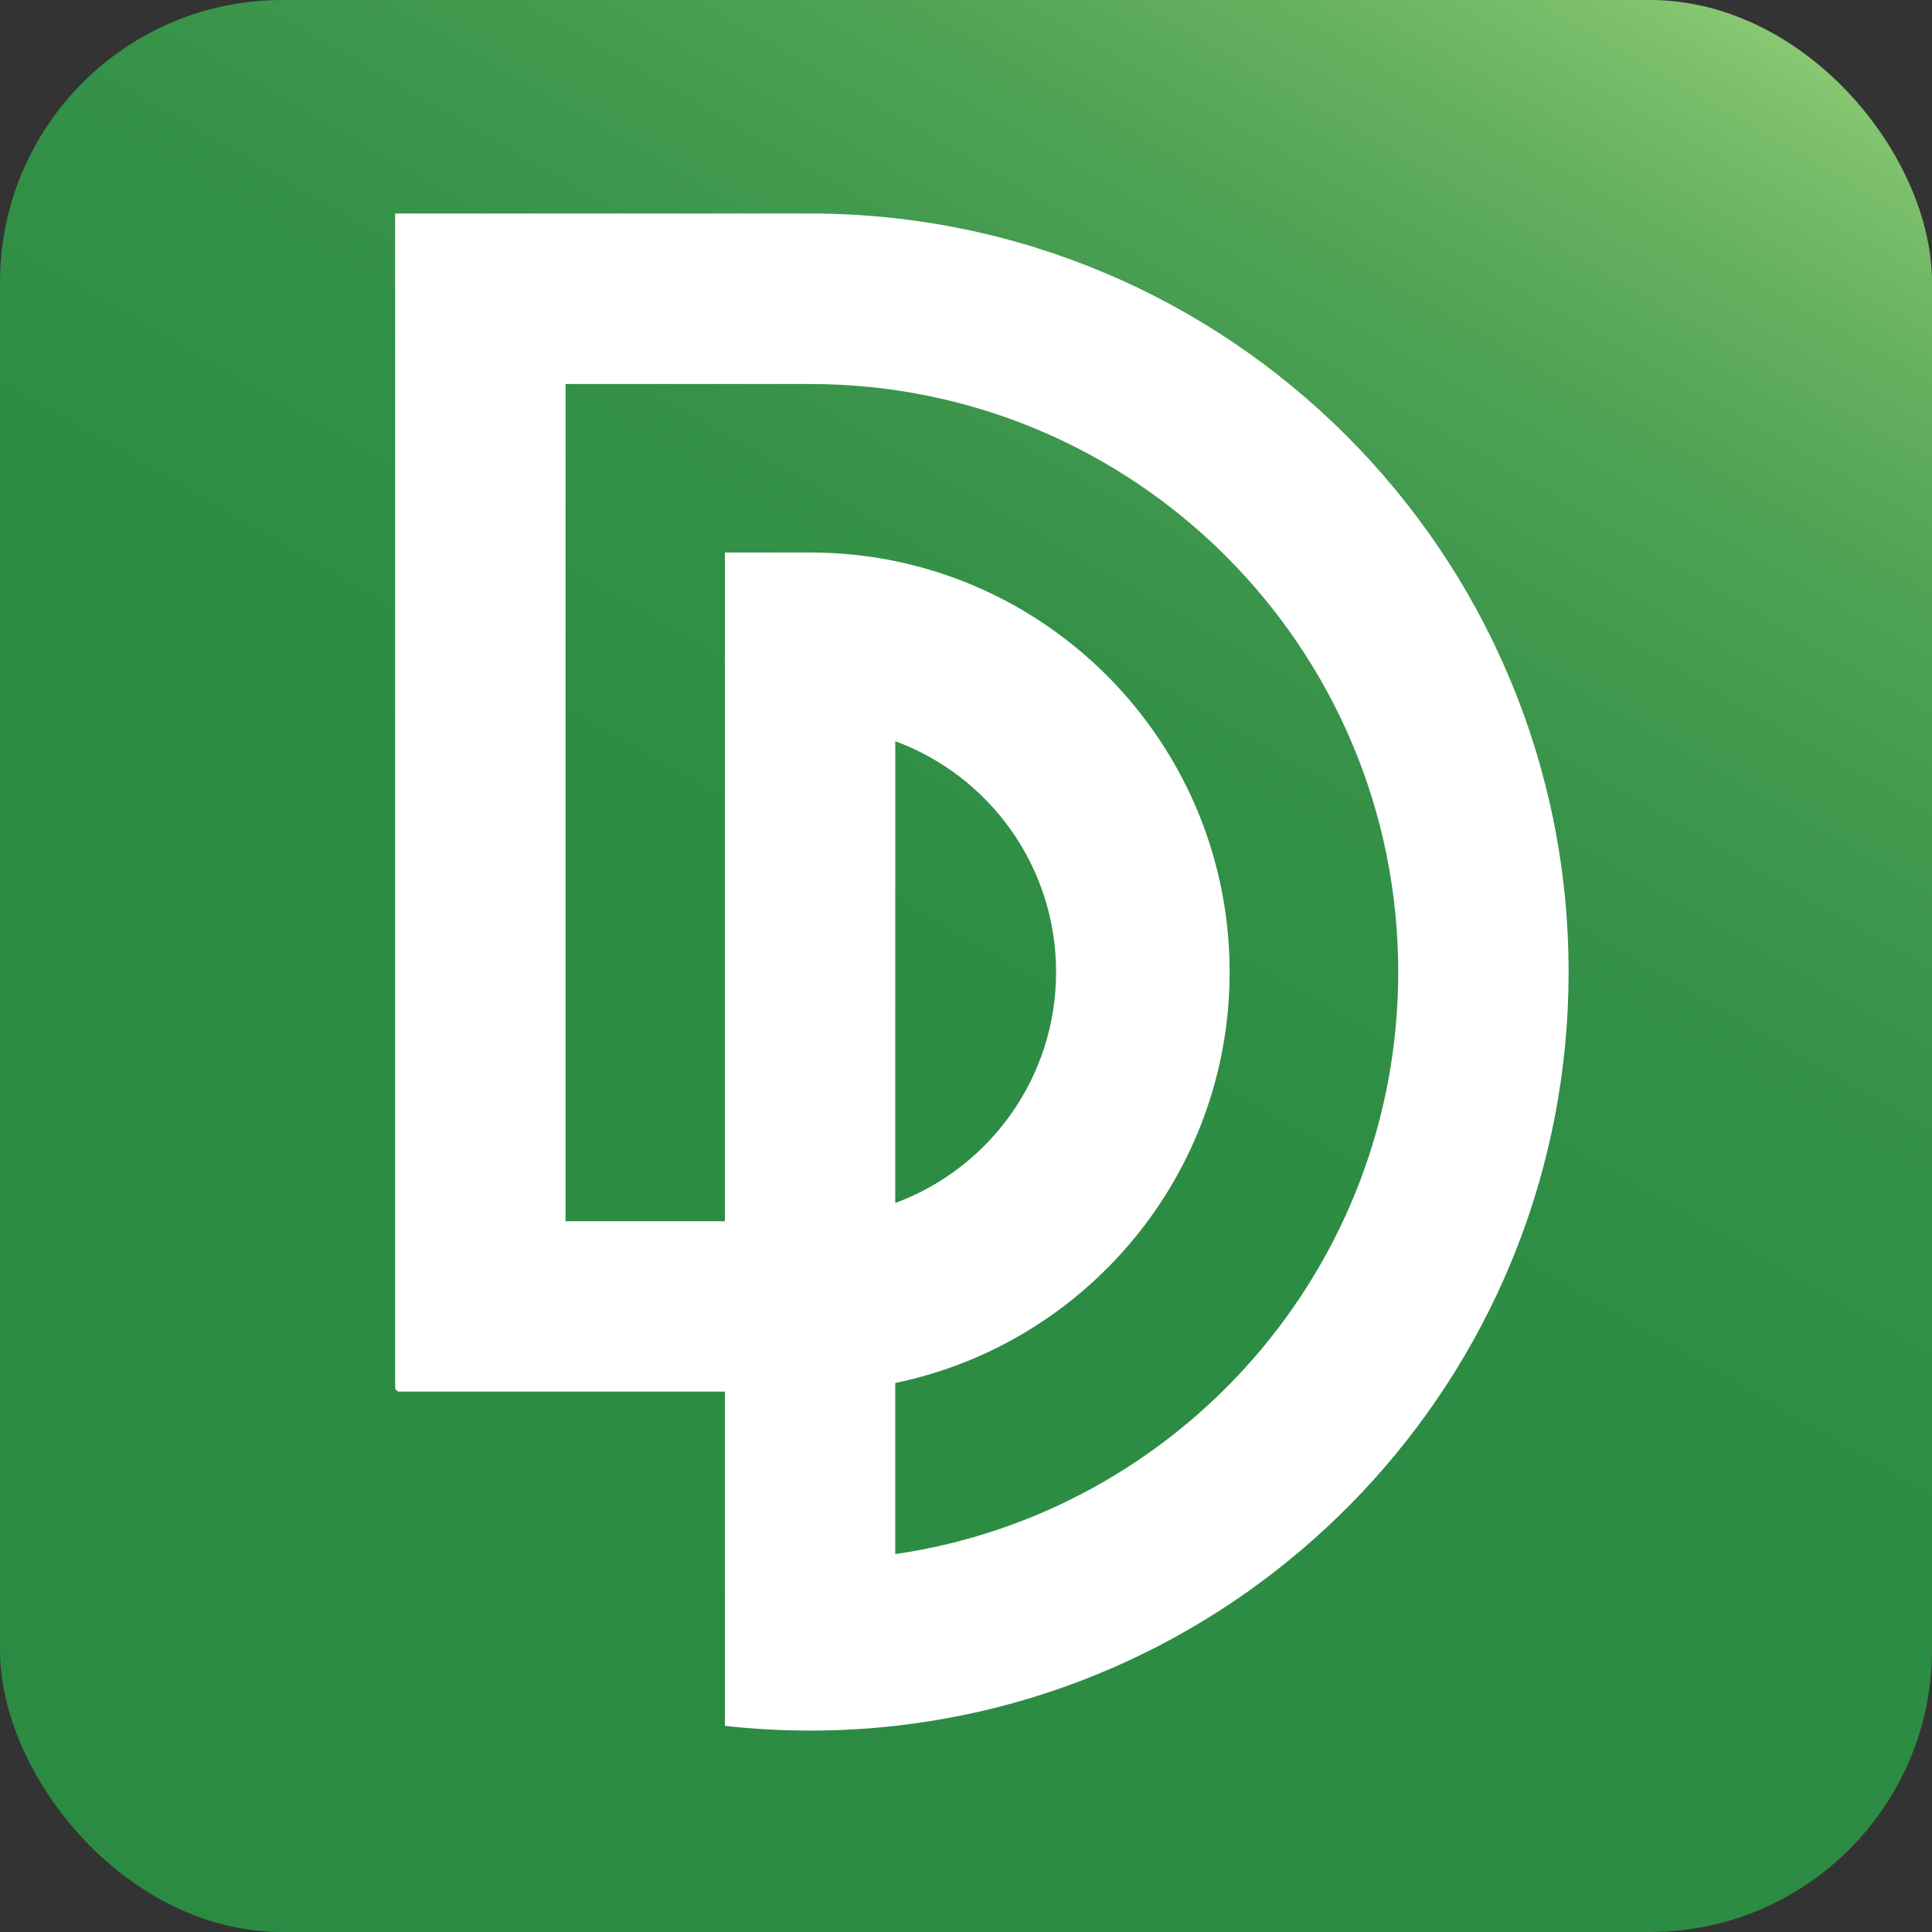
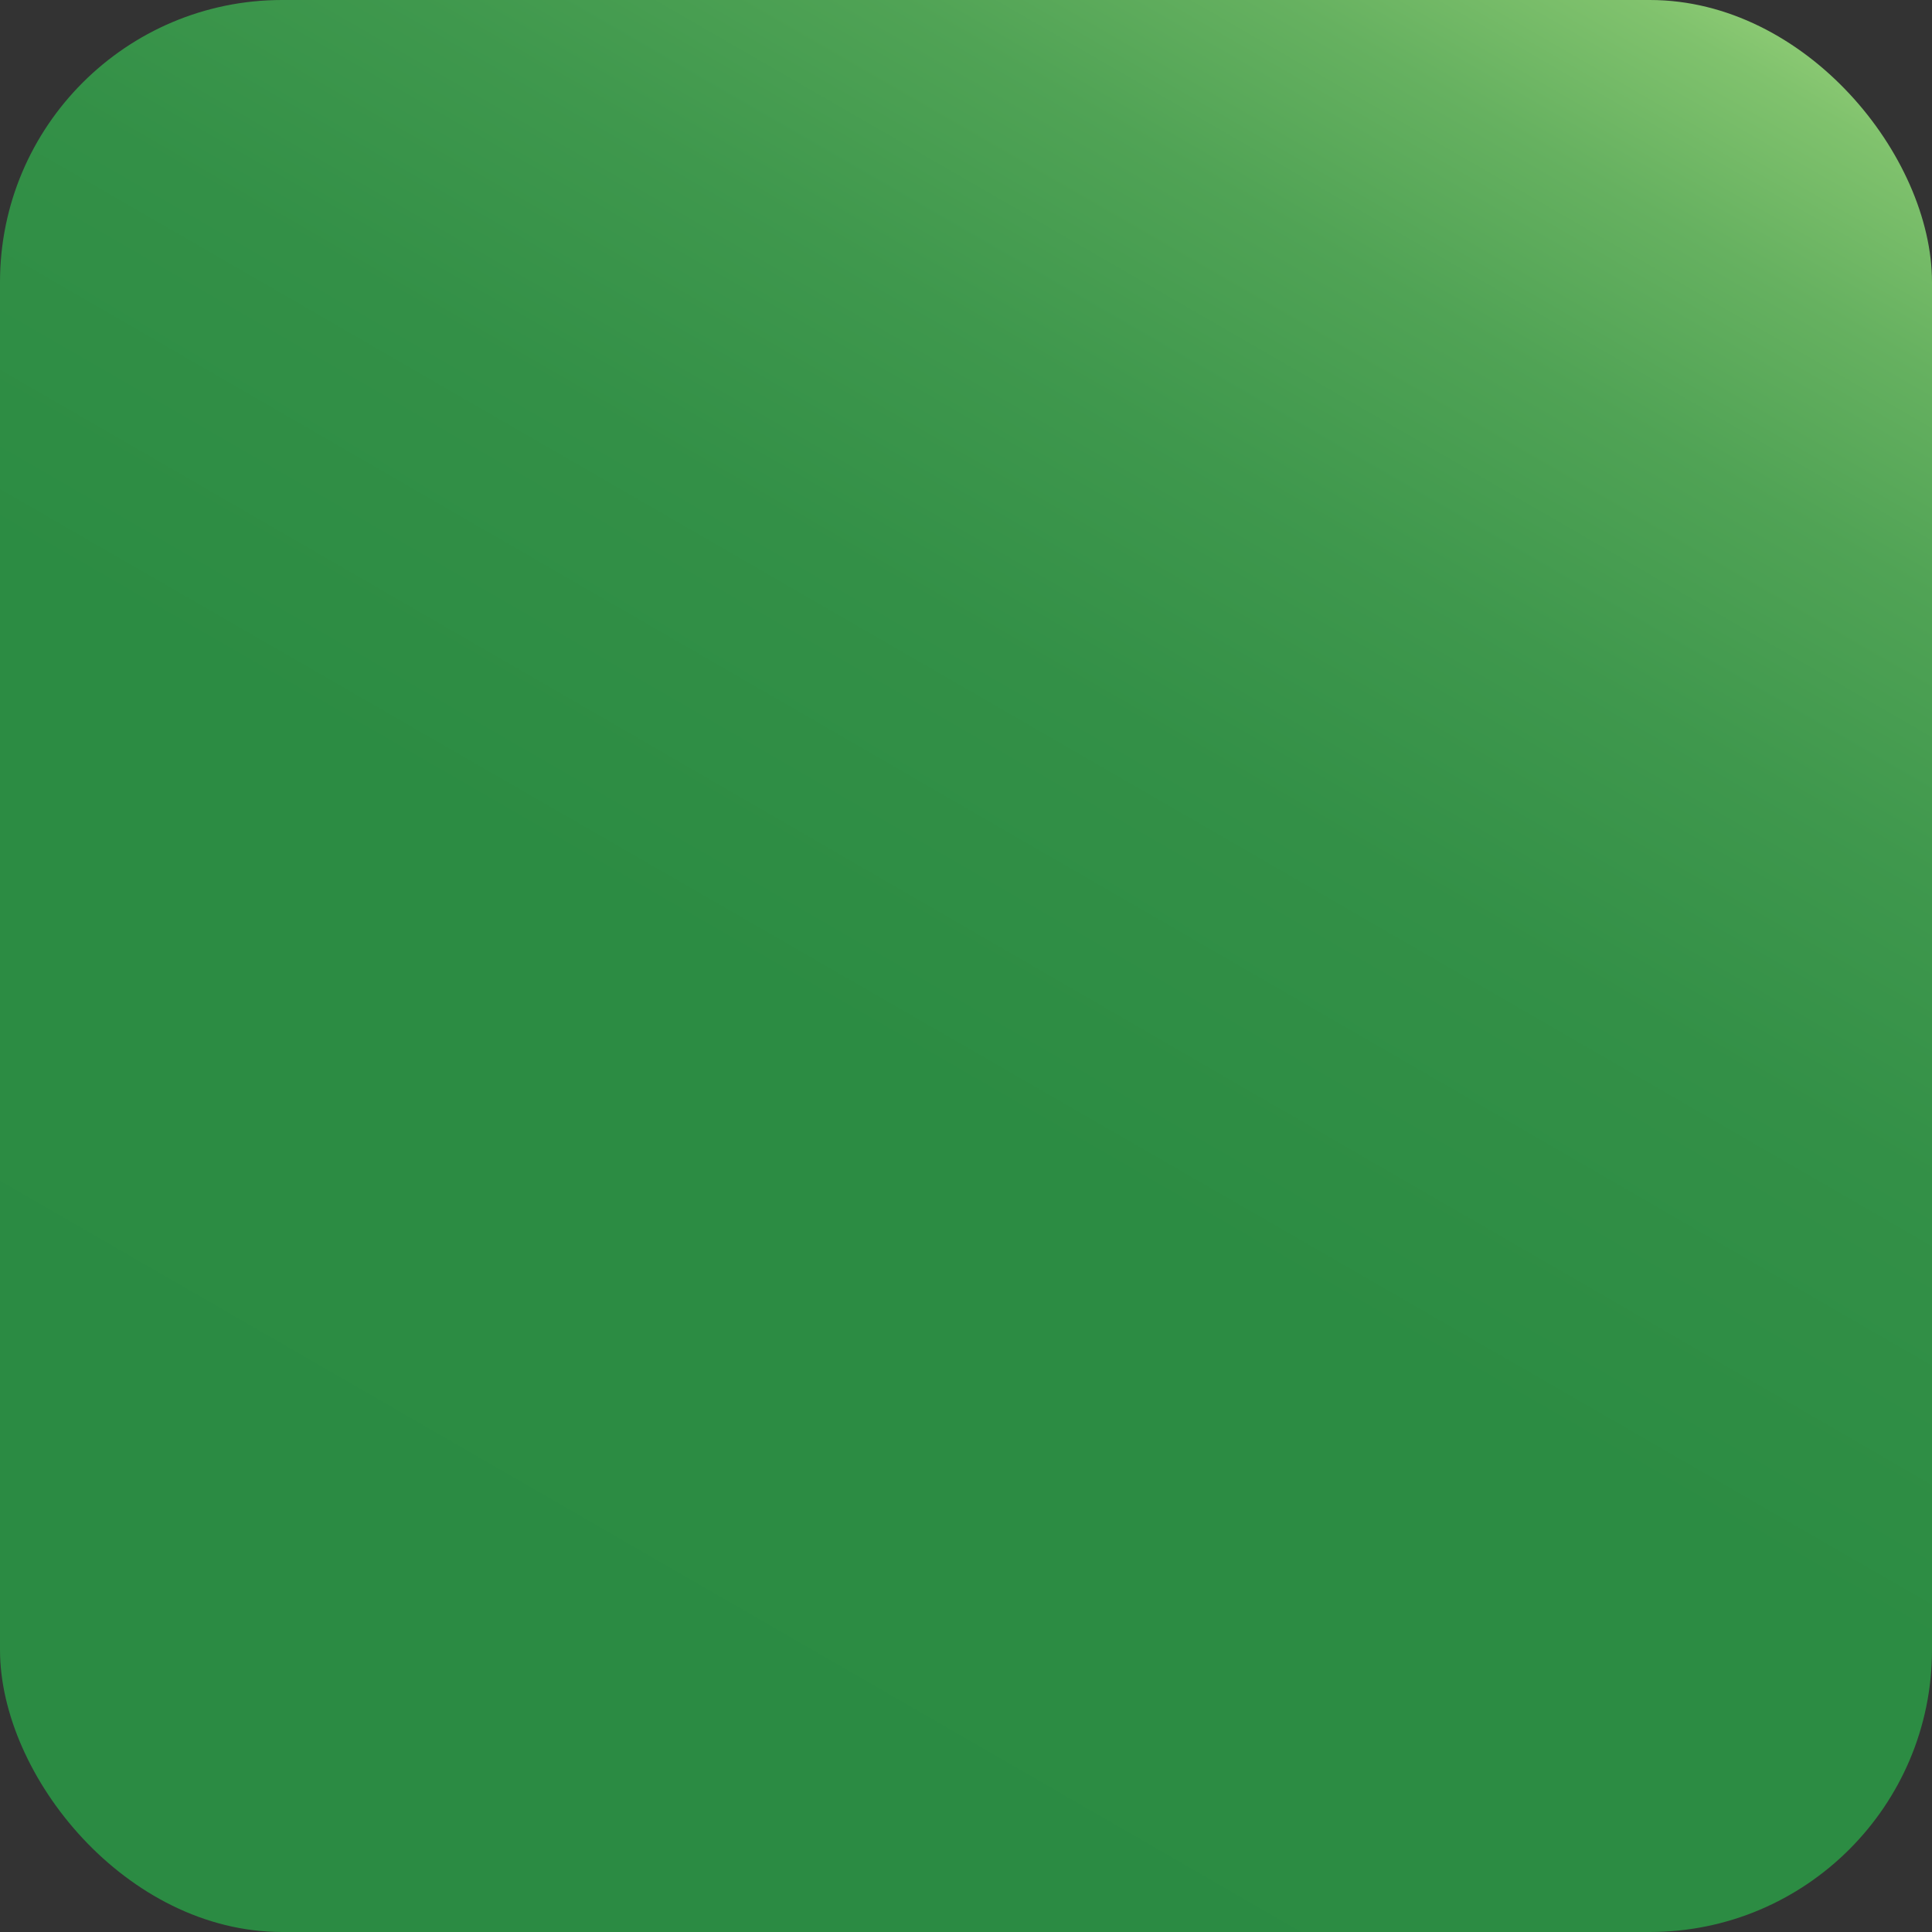
<svg xmlns="http://www.w3.org/2000/svg" id="Layer_2" data-name="Layer 2" viewBox="0 0 183.69 183.69">
  <rect x="0" y="0" width="183.69" height="183.69" fill="#333333" stroke="none" />
  <defs>
    <style>
      .cls-1 {
        fill: url(#linear-gradient);
      }

      .cls-2 {
        fill: #fff;
      }
    </style>
    <linearGradient id="linear-gradient" x1="149.66" y1="-8.31" x2="34.02" y2="191.99" gradientUnits="userSpaceOnUse">
      <stop offset="0" stop-color="#8bc973" />
      <stop offset=".02" stop-color="#80c26d" />
      <stop offset=".09" stop-color="#66b160" />
      <stop offset=".17" stop-color="#50a355" />
      <stop offset=".27" stop-color="#3f984d" />
      <stop offset=".38" stop-color="#339047" />
      <stop offset=".55" stop-color="#2c8c43" />
      <stop offset="1" stop-color="#2b8b43" />
    </linearGradient>
  </defs>
  <g id="Layer_1-2" data-name="Layer 1">
    <rect class="cls-1" width="183.69" height="183.69" rx="26.83" ry="26.83" />
-     <path class="cls-2" d="M77.02,20.3h-39.45v111.75c.09.09.18.18.27.26h31.08v31.78c2.66.3,5.36.45,8.1.45s5.44-.15,8.1-.45c36.02-4.03,64.02-34.58,64.02-71.67,0-39.83-32.29-72.12-72.12-72.12ZM85.12,147.76v-16.27c18.15-3.75,31.79-19.82,31.79-39.07s-13.64-35.32-31.79-39.07c-2.62-.54-5.33-.82-8.1-.82h-8.1v63.58h-15.15V36.51h23.25c30.88,0,55.92,25.03,55.92,55.91,0,28.13-20.78,51.41-47.82,55.34ZM85.12,114.38v-43.91c8.93,3.3,15.29,11.88,15.29,21.95s-6.36,18.66-15.29,21.96Z" />
  </g>
</svg>